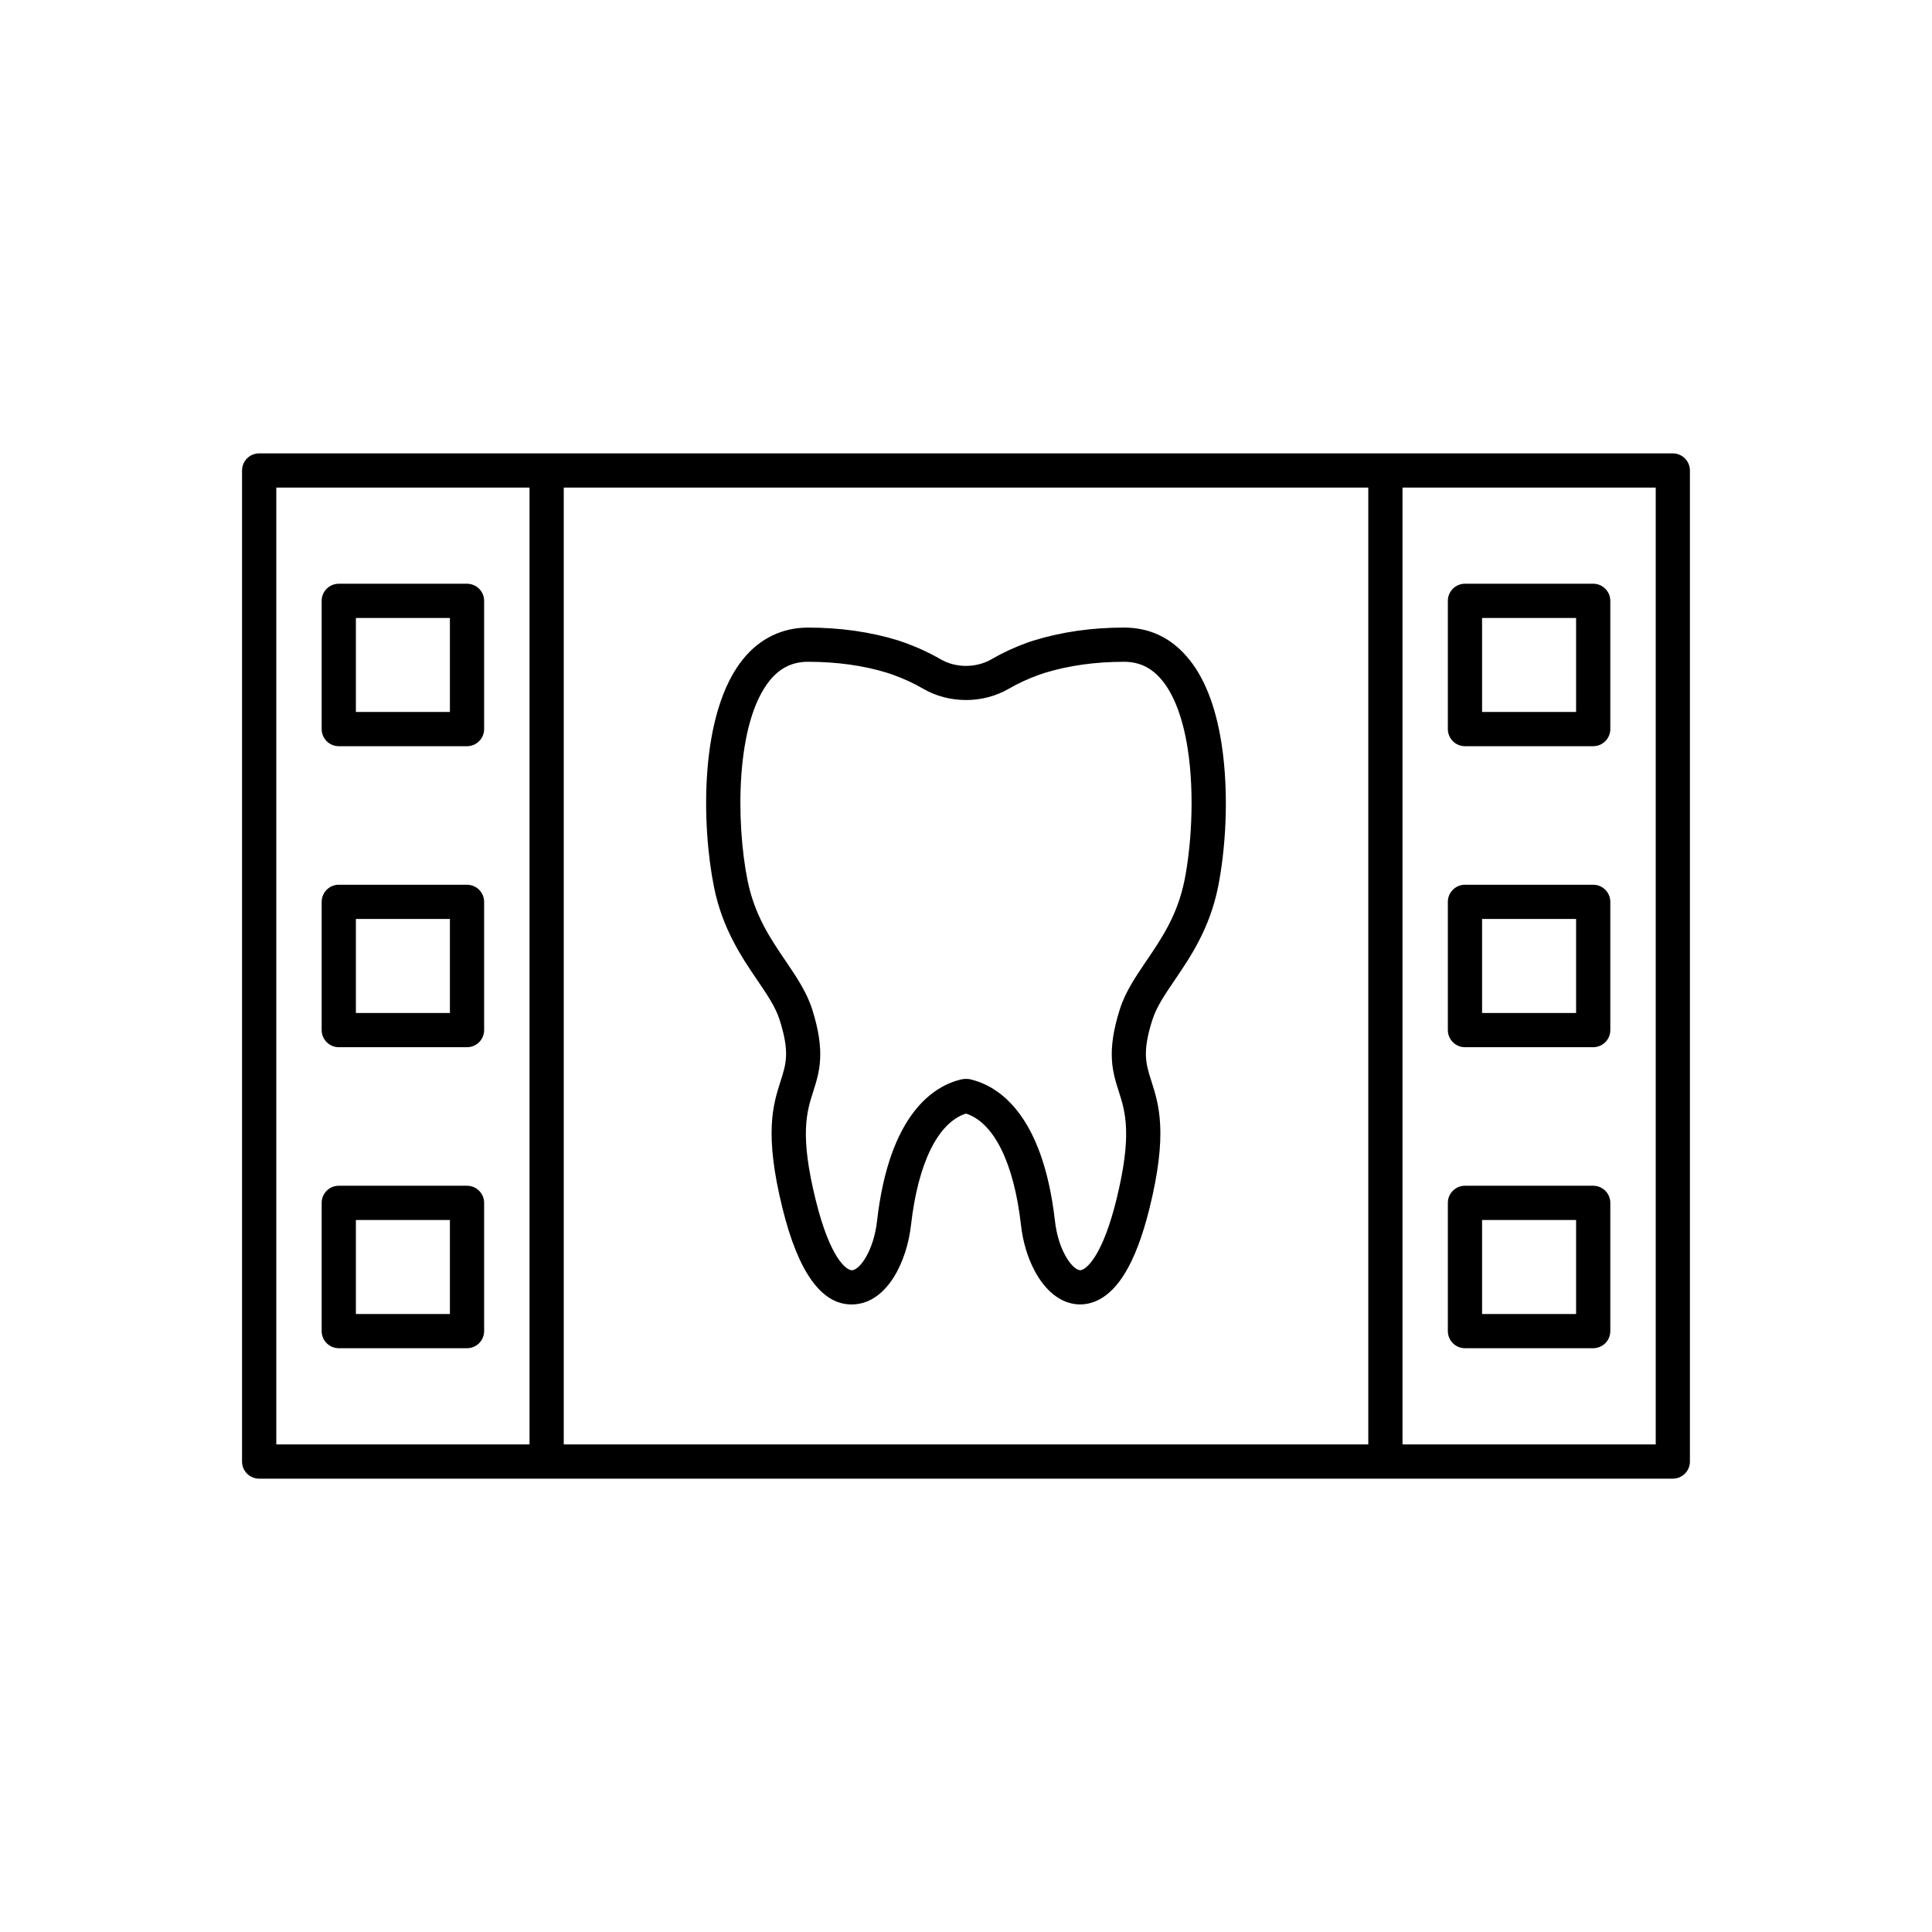
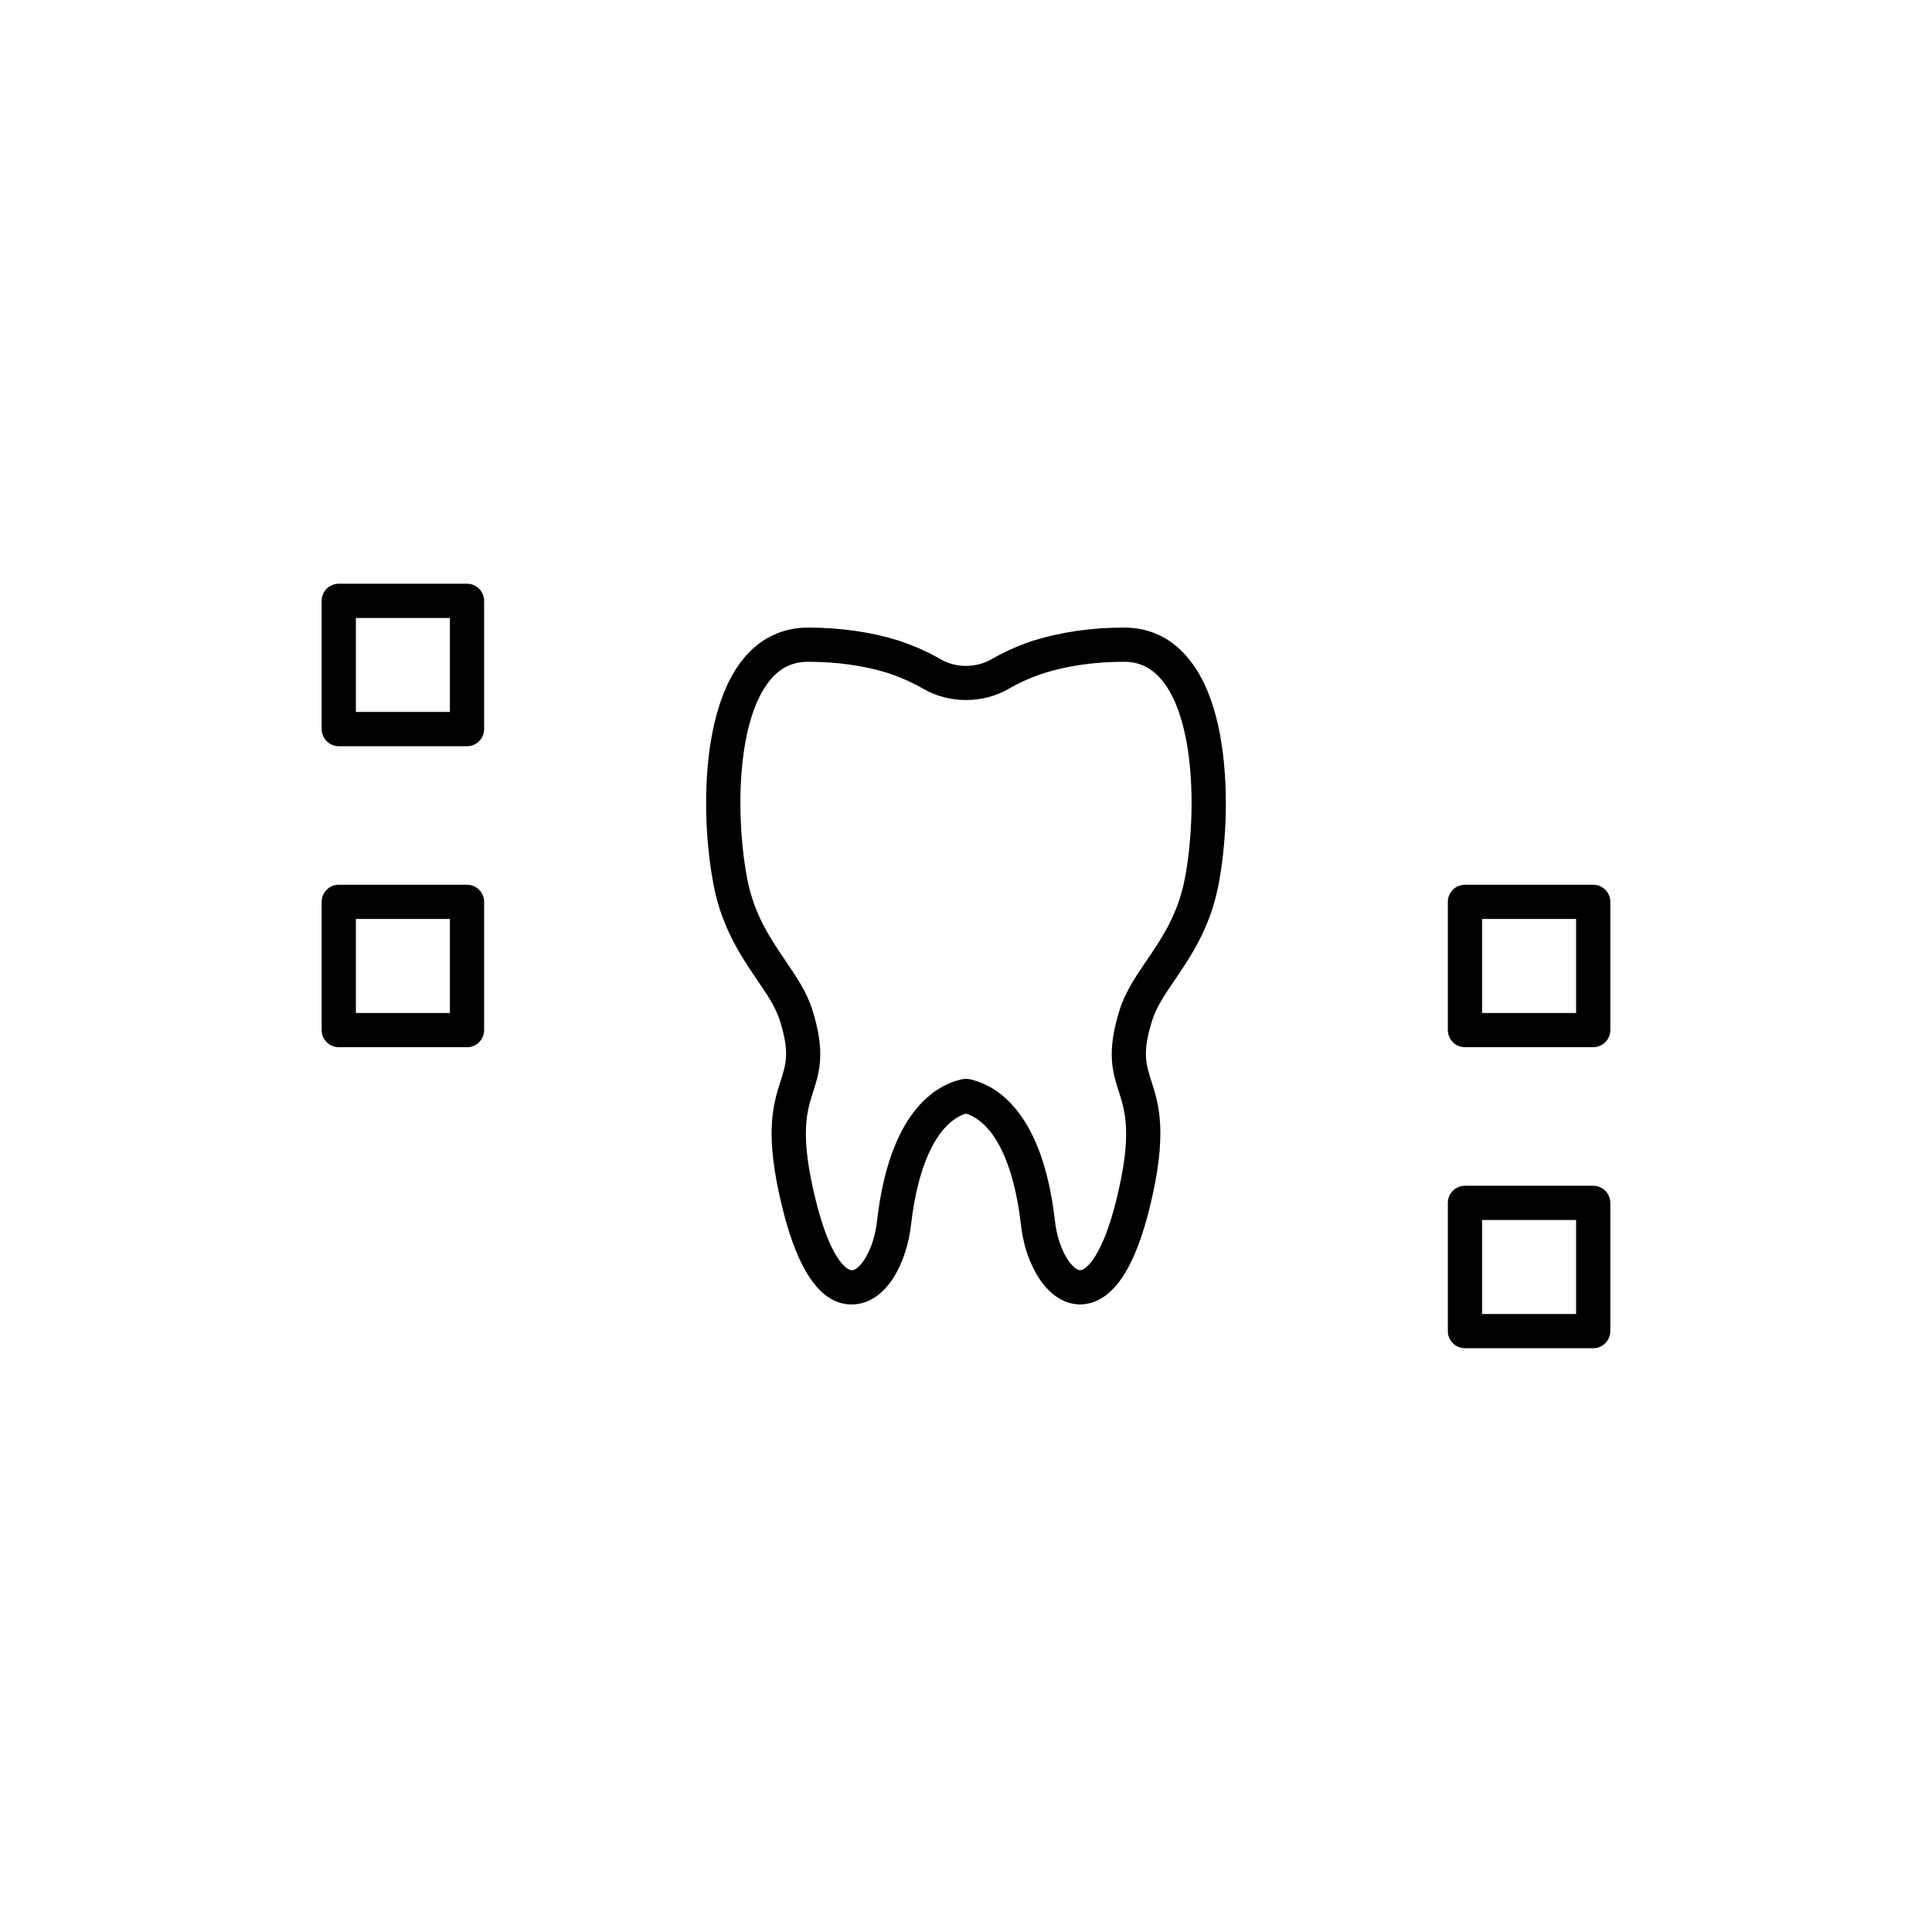
<svg xmlns="http://www.w3.org/2000/svg" fill="#000000" width="800px" height="800px" version="1.1" viewBox="144 144 512 512">
  <g>
    <path d="m344.69 403.75c2.582 3.797 4.809 7.082 5.887 10.422 2.754 8.621 1.773 11.688 0.289 16.328-1.973 6.176-4.43 13.855 0.527 33.801 4.164 16.855 10.305 25.391 18.262 25.391 0.246 0 0.492-0.008 0.742-0.023 8.762-0.566 13.938-11.312 15.031-21.051 1.875-16.449 7.16-27.125 14.555-29.512 7.414 2.371 12.707 13.047 14.582 29.512 0.508 4.516 1.789 8.766 3.699 12.297l0.004-0.004c0.09 0.176 0.184 0.348 0.289 0.516l-0.004 0.004c2.977 5.242 7.07 8.176 11.527 8.254 3.156 0.035 7.742-1.305 11.941-8.109 2.562-4.144 4.777-9.953 6.582-17.266 4.953-19.949 2.5-27.629 0.523-33.805-1.484-4.641-2.461-7.707 0.289-16.328l0.008-0.004c1.074-3.359 3.309-6.652 5.898-10.461 4.133-6.082 9.273-13.652 11.488-24.711 1.855-9.238 3.066-24.086 0.891-38.074-1.594-10.133-4.734-17.902-9.305-23.062-4.383-5.012-9.938-7.551-16.512-7.551-8.527 0-16.543 1.137-24.07 3.465-0.348 0.129-0.695 0.238-1.488 0.496-3.363 1.207-6.566 2.688-9.531 4.406-4.047 2.367-9.477 2.402-13.59-0.004-2.961-1.719-6.164-3.199-9.996-4.555-0.324-0.102-0.664-0.211-1.266-0.426-7.273-2.242-15.285-3.379-23.816-3.379-6.777 0-12.688 2.84-17.094 8.215-11.758 14.344-11.125 44.02-7.832 60.465 2.211 11.086 7.352 18.664 11.488 24.754zm3.348-79.473c2.699-3.297 5.996-4.898 10.082-4.898 7.625 0 14.738 1 20.883 2.887 0.496 0.188 0.992 0.344 1.617 0.543 2.84 1.02 5.543 2.266 8.016 3.703 6.883 4.016 15.906 3.984 22.719 0.004 2.477-1.438 5.176-2.688 8.176-3.75 0.469-0.148 0.965-0.309 1.207-0.41 6.41-1.977 13.523-2.977 21.145-2.977 3.898 0 7.066 1.457 9.703 4.473 3.379 3.816 5.852 10.203 7.152 18.473 1.992 12.816 0.801 26.805-0.82 34.891-1.855 9.266-6.043 15.434-10.098 21.398-2.859 4.215-5.566 8.191-7.035 12.805v-0.004c-3.633 11.387-1.934 16.707-0.289 21.852 1.711 5.344 3.644 11.406-0.688 28.863-1.559 6.309-3.457 11.387-5.5 14.68-1.734 2.812-3.258 3.809-4.043 3.809h-0.016c-0.867-0.016-2.383-1.152-3.805-3.664-0.035-0.062-0.074-0.129-0.113-0.188-0.027-0.055-0.055-0.109-0.086-0.164-1.344-2.481-2.289-5.676-2.668-9.008-3.277-28.789-15.332-35.859-22.305-37.531-0.773-0.234-1.906-0.168-2.684 0.023-6.875 1.672-18.895 8.77-22.168 37.516-0.871 7.742-4.496 12.887-6.609 13.023-1.453 0.078-5.801-3.059-9.613-18.496-4.336-17.453-2.402-23.512-0.691-28.859 1.645-5.144 3.344-10.469-0.293-21.867-1.484-4.59-4.172-8.547-7.019-12.742-4.055-5.977-8.25-12.152-10.109-21.441-3.051-15.246-3.223-41.746 5.953-52.941z" />
-     <path d="m587.32 264.15h-374.64c-2.504 0-4.535 2.031-4.535 4.535v262.64c0 2.504 2.031 4.535 4.535 4.535h374.63c2.504 0 4.535-2.031 4.535-4.535v-262.64c0-2.504-2.027-4.531-4.531-4.531zm-302.99 262.63h-67.109v-253.57h67.109zm222.28 0h-213.21v-253.57h213.21zm76.176 0h-67.109v-253.57h67.109z" />
-     <path d="m532.23 341.75h33.984c2.504 0 4.535-2.031 4.535-4.535v-33.984c0-2.504-2.031-4.535-4.535-4.535h-33.984c-2.504 0-4.535 2.031-4.535 4.535v33.984c0.004 2.504 2.031 4.535 4.535 4.535zm4.535-33.984h24.914v24.914h-24.914z" />
    <path d="m532.23 421.52h33.984c2.504 0 4.535-2.031 4.535-4.535v-33.984c0-2.504-2.031-4.535-4.535-4.535h-33.984c-2.504 0-4.535 2.031-4.535 4.535v33.984c0.004 2.504 2.031 4.535 4.535 4.535zm4.535-33.98h24.914v24.914h-24.914z" />
    <path d="m532.23 501.29h33.984c2.504 0 4.535-2.031 4.535-4.535v-33.984c0-2.504-2.031-4.535-4.535-4.535h-33.984c-2.504 0-4.535 2.031-4.535 4.535v33.984c0.004 2.508 2.031 4.535 4.535 4.535zm4.535-33.98h24.914v24.914h-24.914z" />
    <path d="m233.78 341.75h33.984c2.504 0 4.535-2.031 4.535-4.535v-33.984c0-2.504-2.031-4.535-4.535-4.535h-33.984c-2.504 0-4.535 2.031-4.535 4.535v33.984c0.004 2.504 2.031 4.535 4.535 4.535zm4.535-33.984h24.914v24.914h-24.914z" />
    <path d="m233.78 421.52h33.984c2.504 0 4.535-2.031 4.535-4.535v-33.984c0-2.504-2.031-4.535-4.535-4.535h-33.984c-2.504 0-4.535 2.031-4.535 4.535v33.984c0.004 2.504 2.031 4.535 4.535 4.535zm4.535-33.98h24.914v24.914h-24.914z" />
-     <path d="m233.78 501.29h33.984c2.504 0 4.535-2.031 4.535-4.535v-33.984c0-2.504-2.031-4.535-4.535-4.535h-33.984c-2.504 0-4.535 2.031-4.535 4.535v33.984c0.004 2.508 2.031 4.535 4.535 4.535zm4.535-33.98h24.914v24.914h-24.914z" />
  </g>
</svg>